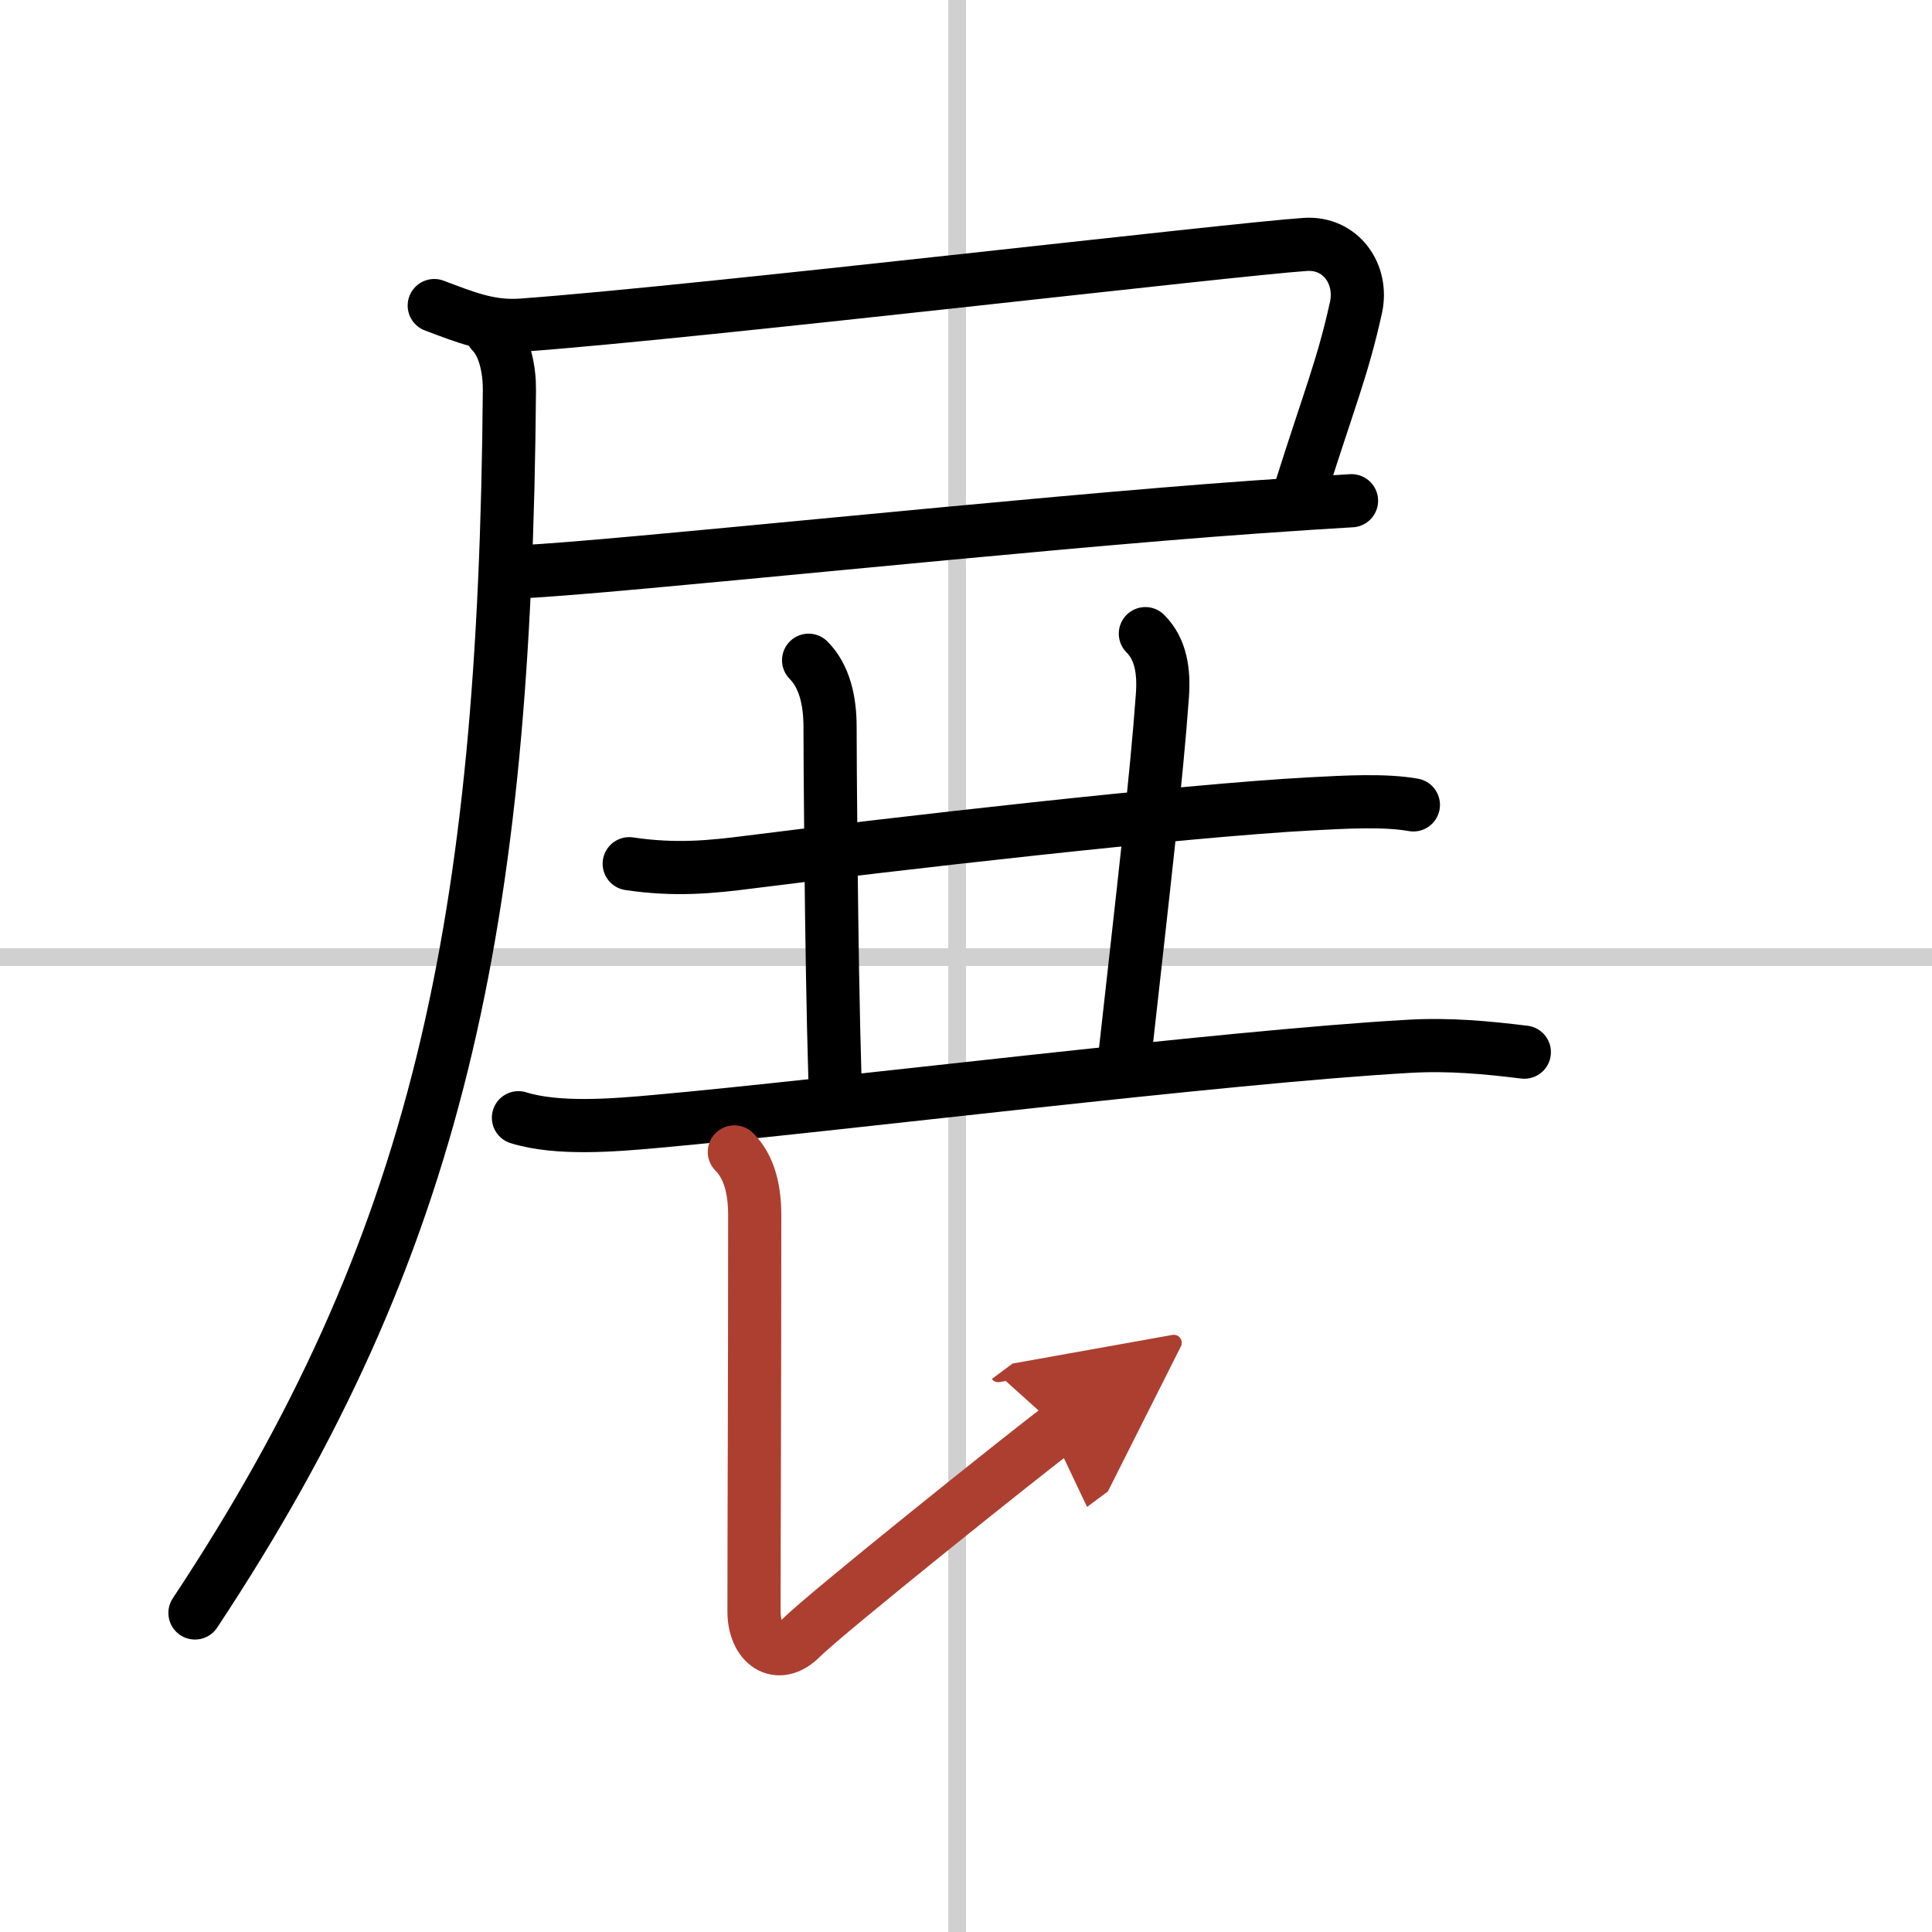
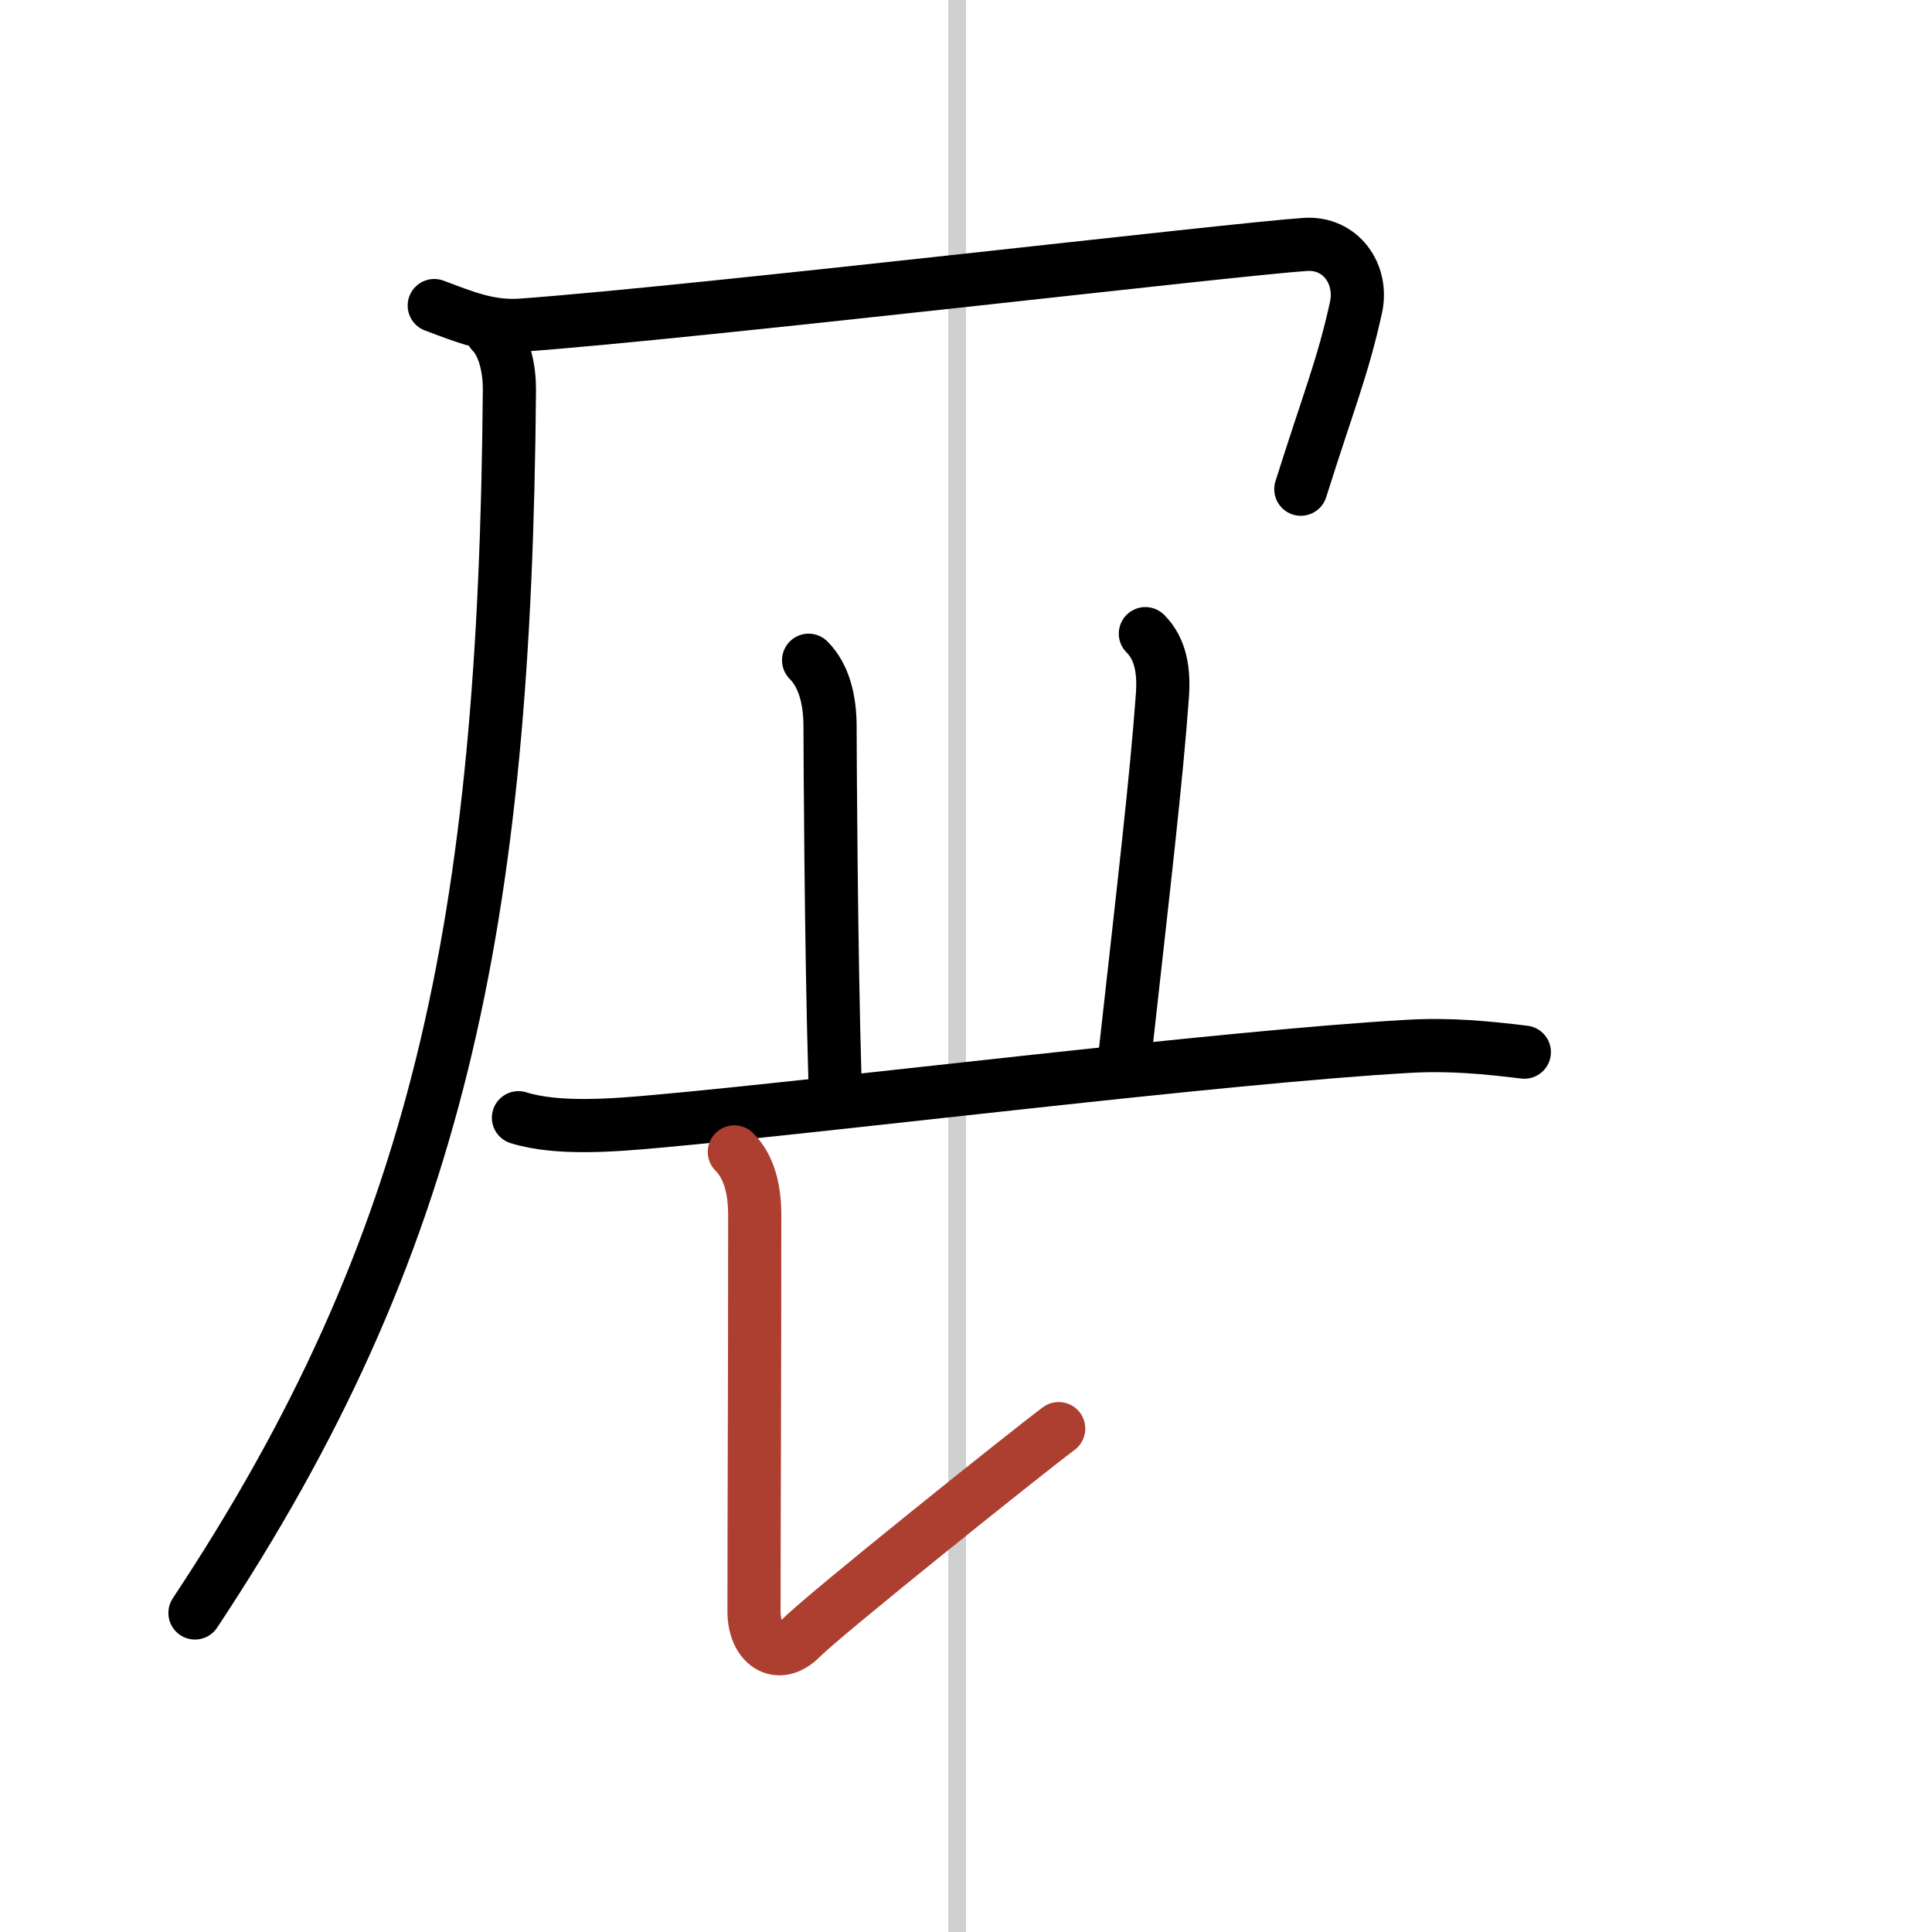
<svg xmlns="http://www.w3.org/2000/svg" width="400" height="400" viewBox="0 0 109 109">
  <defs>
    <marker id="a" markerWidth="4" orient="auto" refX="1" refY="5" viewBox="0 0 10 10">
-       <polyline points="0 0 10 5 0 10 1 5" fill="#ad3f31" stroke="#ad3f31" />
-     </marker>
+       </marker>
  </defs>
  <g fill="none" stroke="#000" stroke-linecap="round" stroke-linejoin="round" stroke-width="3">
-     <rect width="100%" height="100%" fill="#fff" stroke="#fff" />
    <line x1="54" x2="54" y2="109" stroke="#d0d0d0" stroke-width="1" />
-     <line x2="109" y1="54" y2="54" stroke="#d0d0d0" stroke-width="1" />
    <path d="m24.5 17.24c1.74 0.65 3.12 1.24 4.97 1.1 9.98-0.73 40.17-4.29 44.18-4.55 1.98-0.13 3.27 1.66 2.85 3.57-0.75 3.39-1.5 5.14-3.11 10.24" />
-     <path d="m29.5 32.25c4.9-0.21 28.49-2.74 41.26-3.64 2.23-0.16 4.12-0.28 5.49-0.36" />
    <path d="M27.75,18.75c0.75,0.75,1,2.18,0.99,3.25C28.5,52.18,24.76,70.23,11,91" />
-     <path d="m35.5 48.73c2.62 0.39 4.65 0.18 6.76-0.09 7.9-1 24.46-2.91 31.74-3.29 1.88-0.1 4.12-0.23 5.74 0.06" />
    <path d="m45.62 37.25c0.88 0.88 1.21 2.25 1.21 3.75 0 1.02 0.05 12.5 0.28 20" />
    <path d="m64.62 35.75c0.88 0.88 1.06 2.13 0.96 3.5-0.33 4.62-1.08 11-2.08 20" />
    <path d="m29.25 63.06c2.2 0.69 5.42 0.42 7.74 0.21 9.96-0.89 32.01-3.65 42.51-4.24 2.28-0.13 4.38 0.07 6.5 0.33" />
    <path d="m41.43 64.99c0.85 0.85 1.15 2.14 1.15 3.56 0 10.71-0.04 16.83-0.04 22.37 0 1.81 1.32 2.83 2.67 1.48 1.35-1.36 12.71-10.45 14.52-11.8" marker-end="url(#a)" stroke="#ad3f31" />
  </g>
</svg>